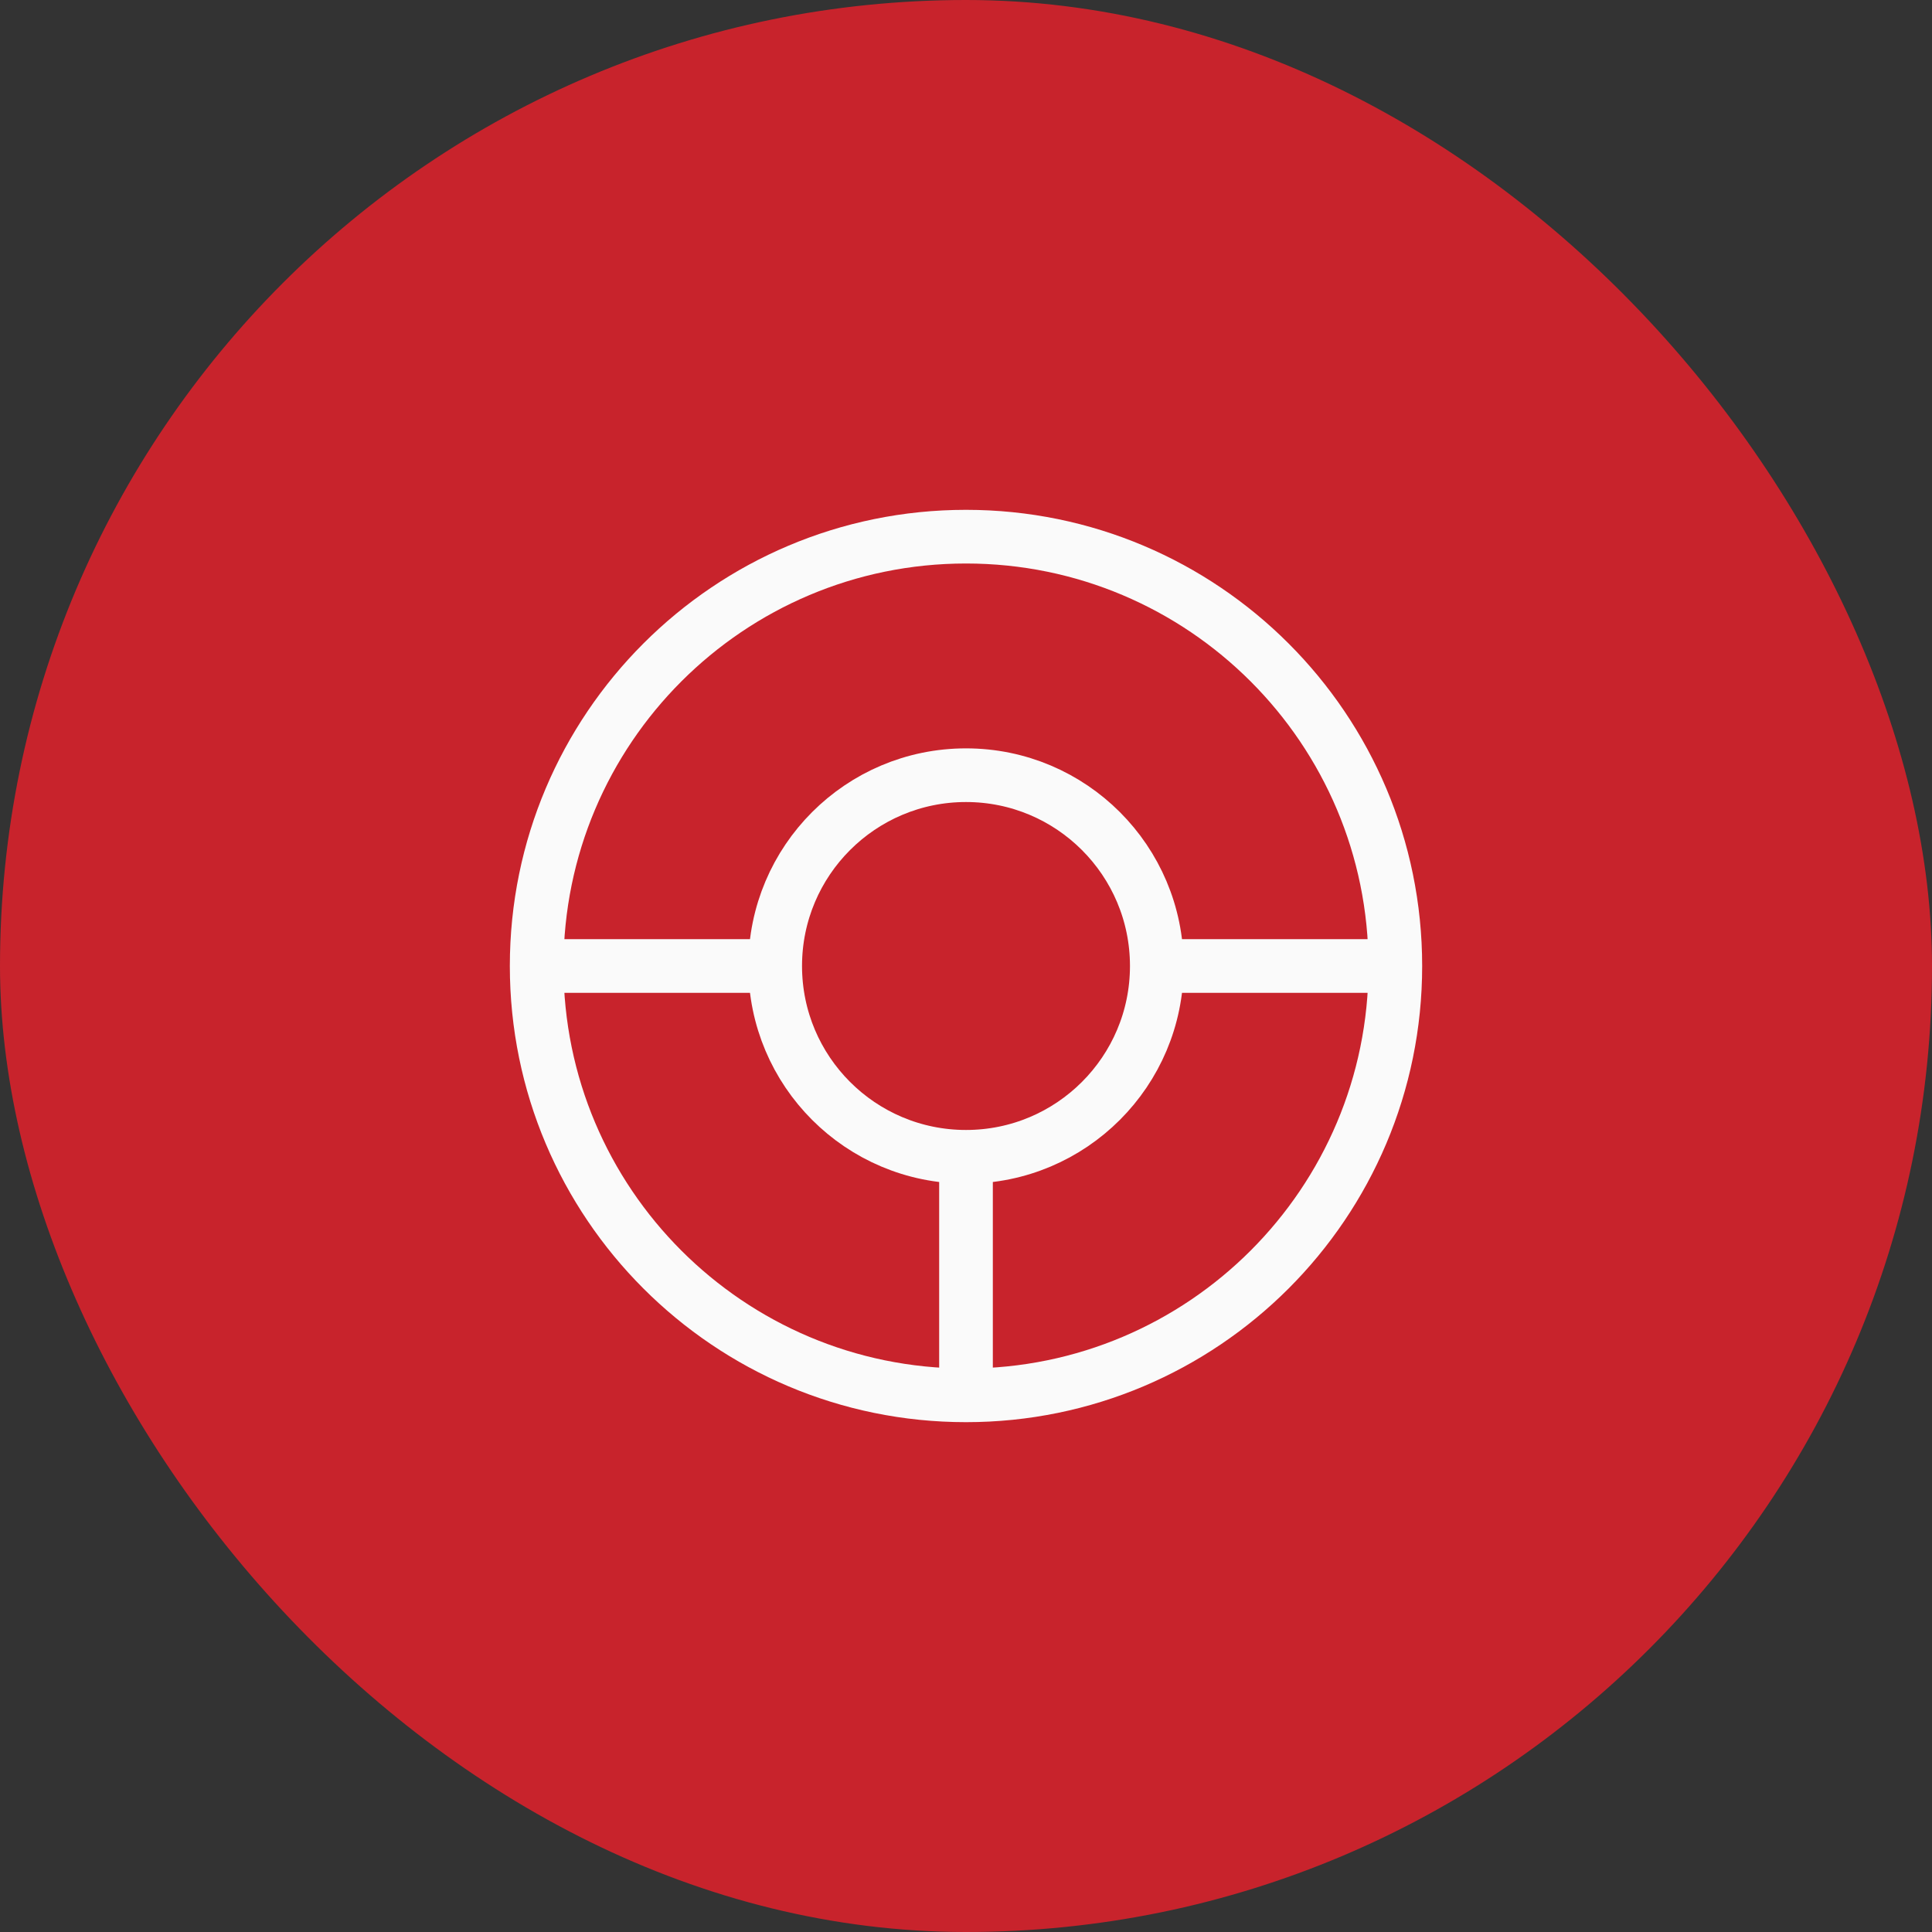
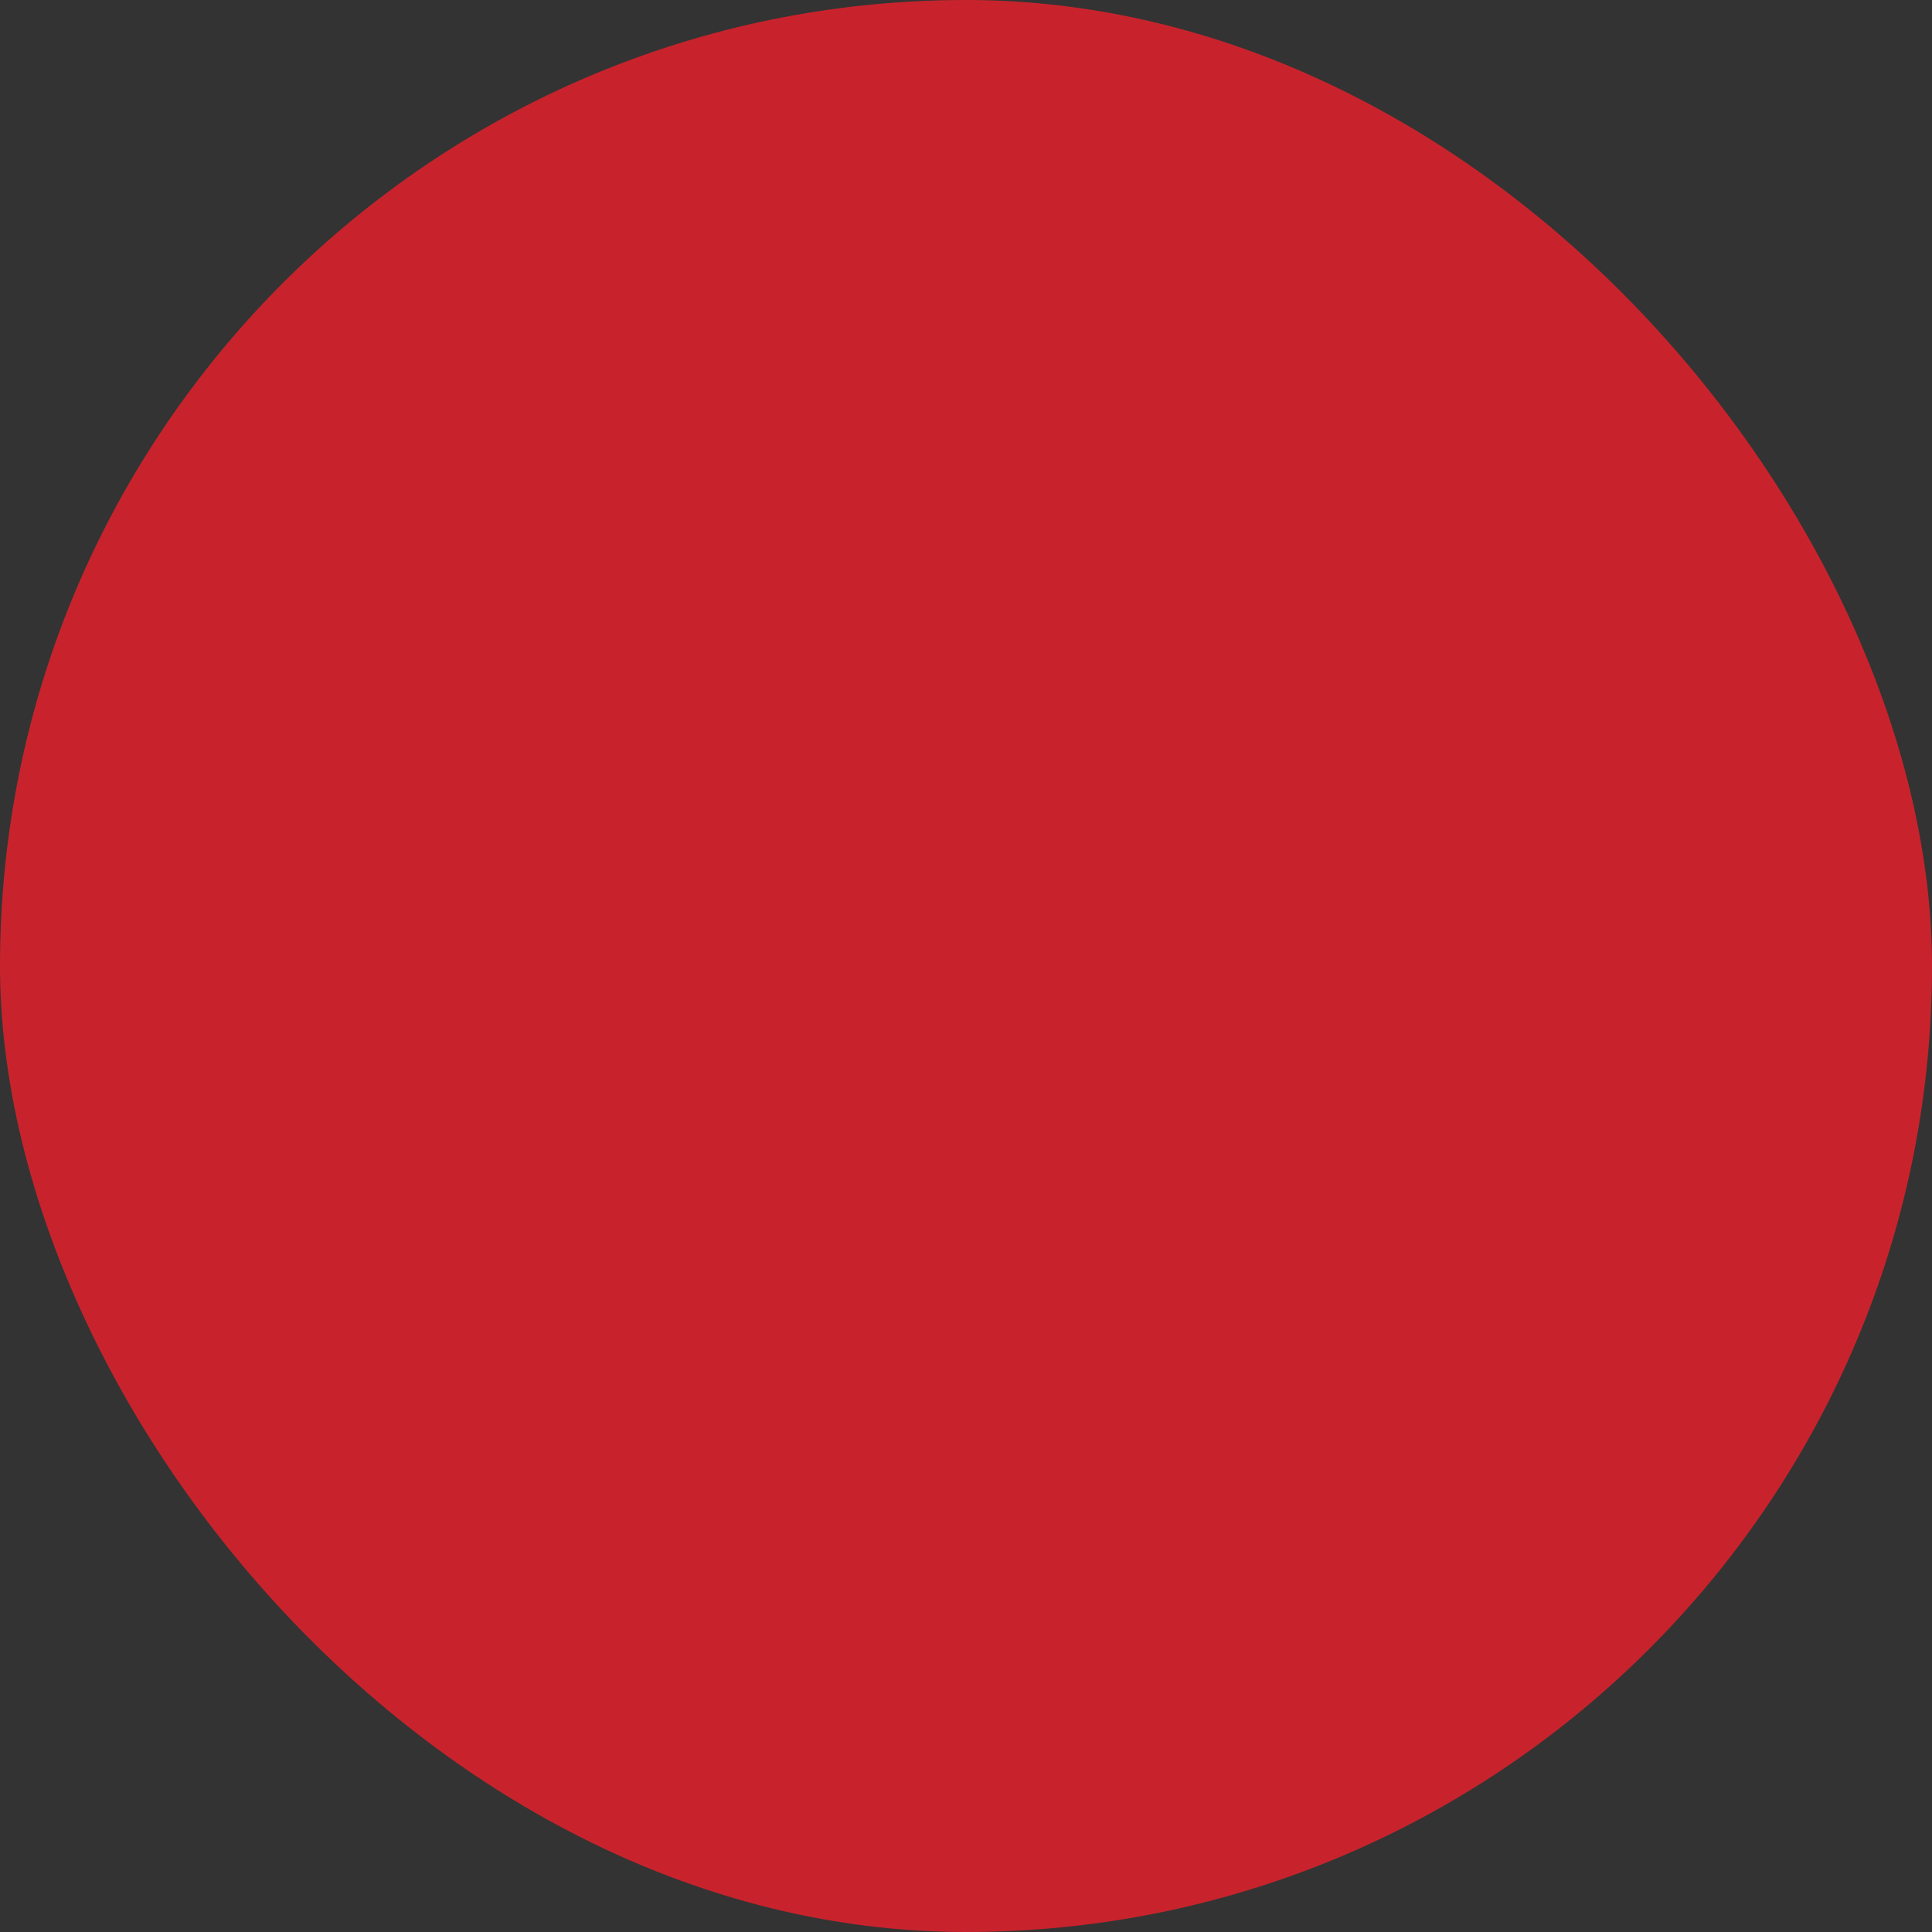
<svg xmlns="http://www.w3.org/2000/svg" width="54" height="54" viewBox="0 0 54 54" fill="none">
  <rect x="0" y="0" width="54" height="54" fill="#333333" stroke="none" />
  <g clip-path="url(#clip0_12_280)">
    <rect width="54" height="54" rx="27" fill="#C8232C" />
    <g clip-path="url(#clip1_12_280)">
      <g clip-path="url(#clip2_12_280)">
-         <path d="M32.026 27H34.333H38.692M15.308 27H21.974M27 38.692V32.026M39 27C39 33.627 33.627 39 27 39C20.373 39 15 33.627 15 27C15 20.373 20.373 15 27 15C33.627 15 39 20.373 39 27ZM32.333 27C32.333 29.945 29.945 32.333 27 32.333C24.055 32.333 21.667 29.945 21.667 27C21.667 24.055 24.055 21.667 27 21.667C29.945 21.667 32.333 24.055 32.333 27Z" stroke="#FAFAFA" stroke-width="1.5" />
+         <path d="M32.026 27H34.333H38.692M15.308 27H21.974M27 38.692V32.026M39 27C39 33.627 33.627 39 27 39C20.373 39 15 33.627 15 27C15 20.373 20.373 15 27 15C33.627 15 39 20.373 39 27ZM32.333 27C32.333 29.945 29.945 32.333 27 32.333C24.055 32.333 21.667 29.945 21.667 27C29.945 21.667 32.333 24.055 32.333 27Z" stroke="#FAFAFA" stroke-width="1.5" />
      </g>
    </g>
  </g>
  <defs>
    <clipPath id="clip0_12_280">
      <rect width="54" height="54" rx="27" fill="white" />
    </clipPath>
    <clipPath id="clip1_12_280">
      <rect width="54" height="54" fill="white" />
    </clipPath>
    <clipPath id="clip2_12_280">
-       <rect width="54" height="54" fill="white" />
-     </clipPath>
+       </clipPath>
  </defs>
</svg>